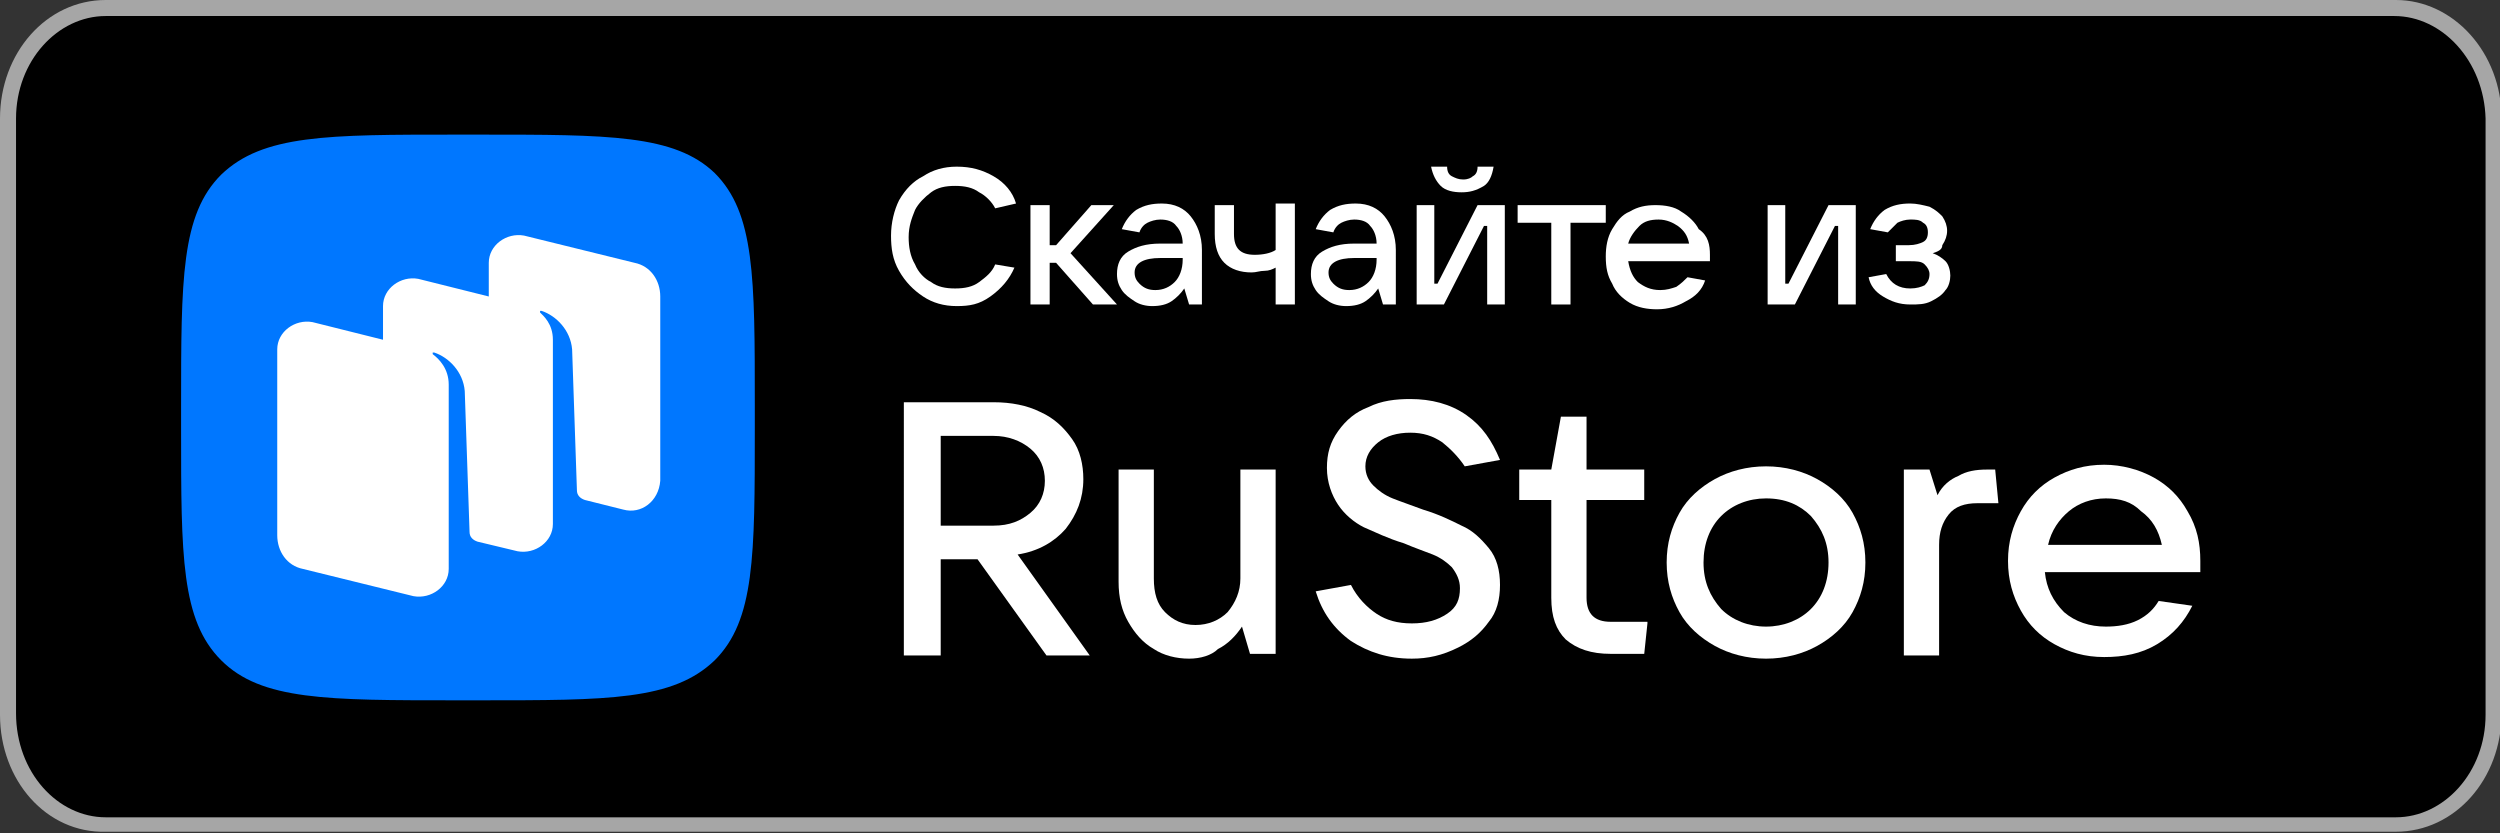
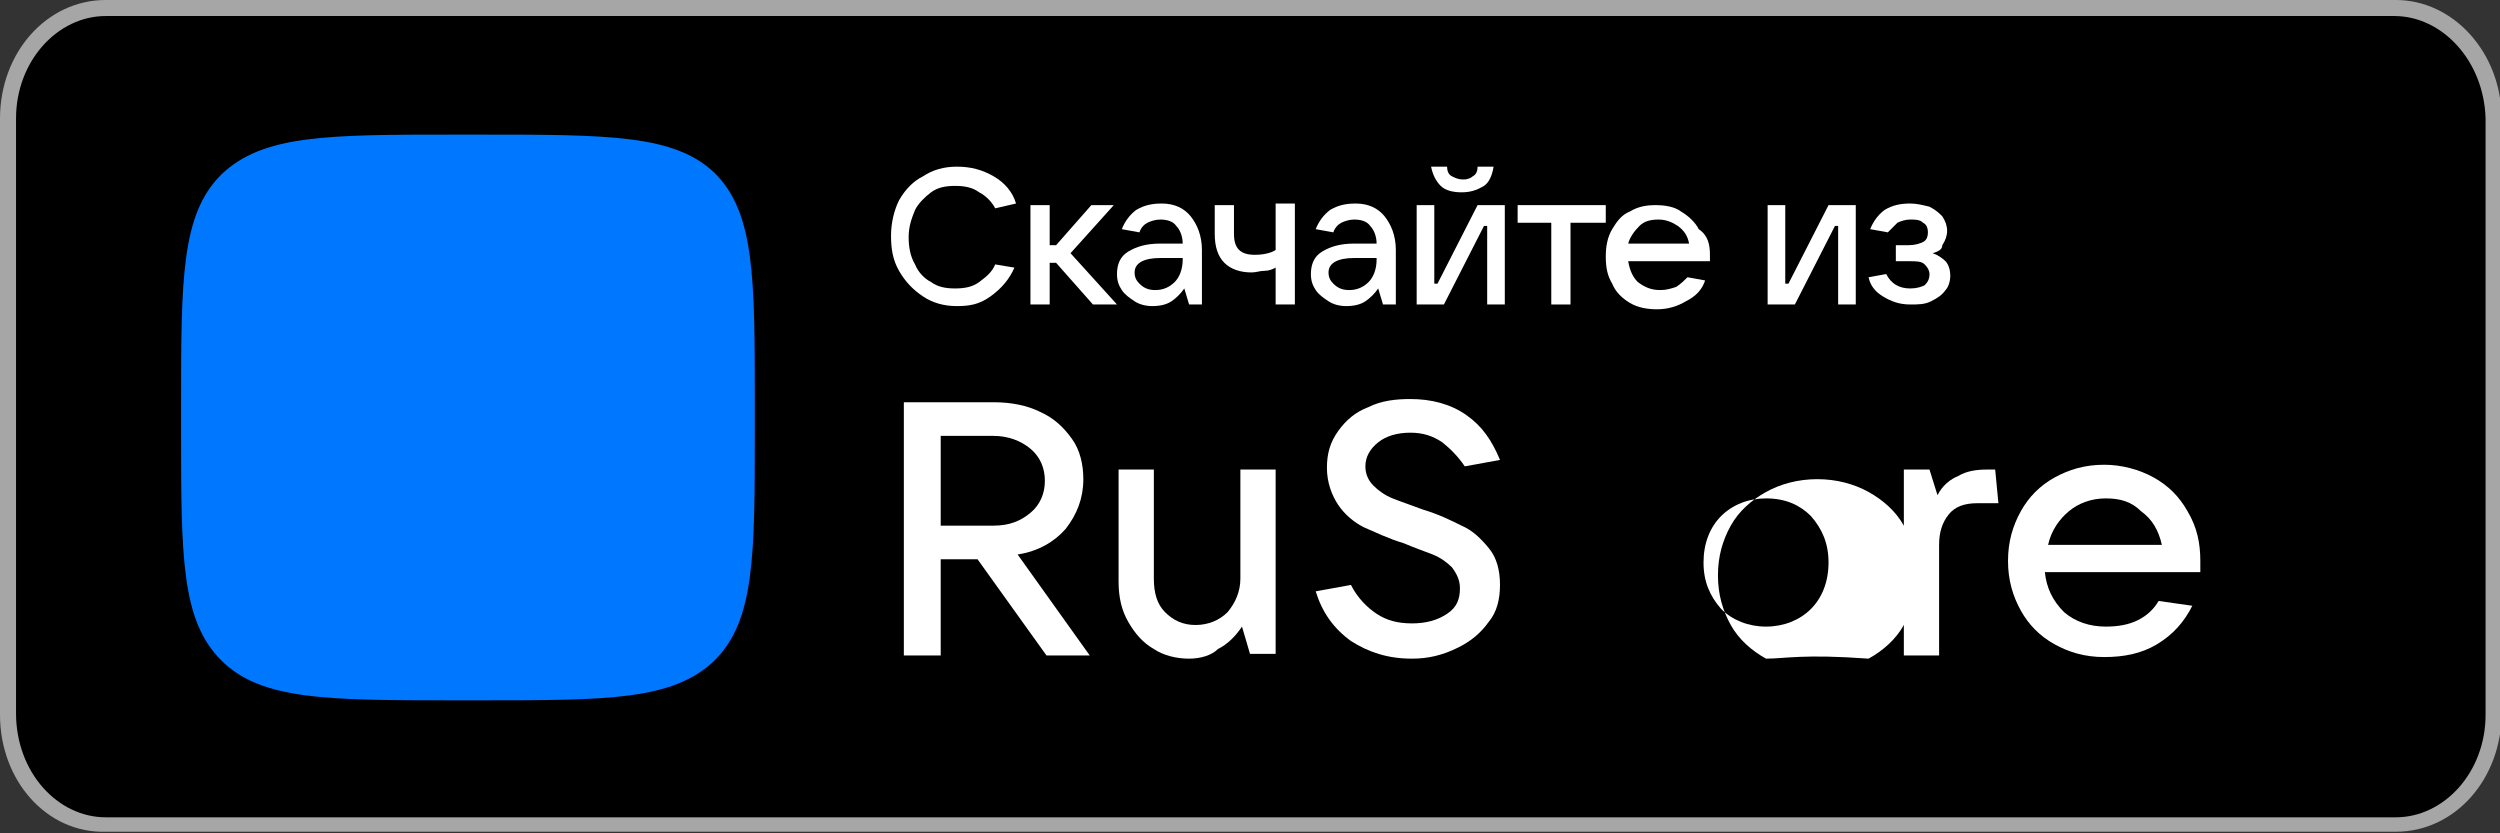
<svg xmlns="http://www.w3.org/2000/svg" version="1.1" id="Слой_1" x="0px" y="0px" viewBox="0 0 156 52" style="enable-background:new 0 0 156 52;" xml:space="preserve">
  <rect x="0" y="0" width="156" height="52" fill="#333333" stroke="none" />
  <style type="text/css">
	.st0{fill:#A6A6A6;}
	.st1{fill:#0077FF;}
	.st2{fill:#FFFFFF;}
</style>
  <path class="st0" d="M0,7.4C0,3.3,2.9,0,6.6,0h142.9c3.6,0,6.6,3.3,6.6,7.4v37.1c0,4.1-2.9,7.4-6.6,7.4H6.6C2.9,52,0,48.7,0,44.6  V7.4z" />
  <path class="st0" d="M149.4,1H6.6C3.6,1,1,3.8,1,7.4v37.1C1,48.2,3.6,51,6.6,51h142.9c3,0,5.6-2.8,5.6-6.4V7.4  C155,3.8,152.4,1,149.4,1z" />
  <path d="M149.4,1H6.6C3.6,1,1,3.8,1,7.4v37.1C1,48.2,3.6,51,6.6,51h142.9c3,0,5.6-2.8,5.6-6.4V7.4C155,3.8,152.4,1,149.4,1z" />
  <path class="st1" d="M13.8,41.2c2.5,2.5,6.6,2.5,14.7,2.5h1.4c8.1,0,12.1,0,14.7-2.5c2.5-2.5,2.5-6.5,2.5-14.5v-1.4  c0-8,0-12-2.5-14.5C42.1,8.4,38,8.4,29.9,8.4h-1.4c-8.1,0-12.1,0-14.7,2.5c-2.5,2.5-2.5,6.5-2.5,14.5v1.4  C11.3,34.7,11.3,38.7,13.8,41.2z" />
-   <path class="st2" d="M38.9,31.8l-2.4-0.6c-0.3-0.1-0.5-0.3-0.5-0.6l-0.3-8.8c-0.1-1.2-1-2.1-1.9-2.4c-0.1,0-0.1,0-0.1,0  c0,0,0,0.1,0,0.1c0.2,0.2,0.8,0.7,0.8,1.7l0,11.5c0,1.1-1.1,1.9-2.2,1.7l-2.5-0.6c-0.3-0.1-0.5-0.3-0.5-0.6l-0.3-8.8  c-0.1-1.2-1-2.1-1.9-2.4c-0.1,0-0.1,0-0.1,0c0,0,0,0.1,0,0.1C27.4,22.4,28,23,28,24l0,9.6l0,0v1.9c0,1.1-1.1,1.9-2.2,1.7l-6.9-1.7  c-1-0.2-1.6-1.1-1.6-2.1V21.8c0-1.1,1.1-1.9,2.2-1.7l4.4,1.1v-2.1c0-1.1,1.1-1.9,2.2-1.7l4.4,1.1v-2.1c0-1.1,1.1-1.9,2.2-1.7  l6.9,1.7c1,0.2,1.6,1.1,1.6,2.1v11.5C41.1,31.3,40,32.1,38.9,31.8z" />
  <path class="st2" d="M68,40.9h-2.7l-4.3-6h-2.3v6h-2.3V25.1H62c1.1,0,2.1,0.2,2.9,0.6c0.9,0.4,1.5,1,2,1.7c0.5,0.7,0.7,1.6,0.7,2.5  c0,1.2-0.4,2.2-1.1,3.1c-0.7,0.8-1.7,1.4-3,1.6L68,40.9z M58.7,27.3v5.5H62c1,0,1.7-0.3,2.3-0.8c0.6-0.5,0.9-1.2,0.9-2  c0-0.8-0.3-1.5-0.9-2c-0.6-0.5-1.4-0.8-2.3-0.8H58.7z" />
  <path class="st2" d="M74.2,41.1c-0.8,0-1.6-0.2-2.2-0.6c-0.7-0.4-1.2-1-1.6-1.7c-0.4-0.7-0.6-1.5-0.6-2.5v-7h2.2v6.8  c0,0.9,0.2,1.6,0.7,2.1c0.5,0.5,1.1,0.8,1.9,0.8c0.8,0,1.5-0.3,2-0.8c0.5-0.6,0.8-1.3,0.8-2.1v-6.8h2.2v11.5h-1.6l-0.5-1.7  c-0.4,0.6-0.9,1.1-1.5,1.4C75.6,40.9,74.9,41.1,74.2,41.1z" />
  <path class="st2" d="M88.1,41.1c-1.5,0-2.7-0.4-3.8-1.1c-1.1-0.8-1.8-1.8-2.2-3.1l2.2-0.4c0.4,0.8,1,1.4,1.6,1.8  c0.6,0.4,1.3,0.6,2.2,0.6c0.9,0,1.6-0.2,2.2-0.6c0.6-0.4,0.8-0.9,0.8-1.6c0-0.5-0.2-0.9-0.5-1.3c-0.3-0.3-0.7-0.6-1.2-0.8  c-0.5-0.2-1.1-0.4-1.8-0.7c-1-0.3-1.8-0.7-2.5-1c-0.6-0.3-1.2-0.8-1.6-1.4c-0.4-0.6-0.7-1.4-0.7-2.3c0-0.9,0.2-1.6,0.7-2.3  c0.5-0.7,1.1-1.2,1.9-1.5c0.8-0.4,1.7-0.5,2.6-0.5c1.3,0,2.5,0.3,3.5,1c1,0.7,1.6,1.6,2.1,2.8l-2.2,0.4C91,28.5,90.5,28,90,27.6  c-0.6-0.4-1.2-0.6-2-0.6c-0.8,0-1.5,0.2-2,0.6c-0.5,0.4-0.8,0.9-0.8,1.5c0,0.5,0.2,0.9,0.5,1.2c0.3,0.3,0.7,0.6,1.2,0.8  c0.5,0.2,1.1,0.4,1.9,0.7c1,0.3,1.8,0.7,2.4,1c0.7,0.3,1.2,0.8,1.7,1.4c0.5,0.6,0.7,1.4,0.7,2.3c0,0.9-0.2,1.7-0.7,2.3  c-0.5,0.7-1.1,1.2-1.9,1.6C90,40.9,89.1,41.1,88.1,41.1z" />
-   <path class="st2" d="M102.8,38.9l-0.2,1.9h-2.1c-1.2,0-2.1-0.3-2.8-0.9c-0.6-0.6-0.9-1.4-0.9-2.6v-6.1h-2v-1.9h2l0.6-3.3H99v3.3h3.6  v1.9H99v6.1c0,1,0.5,1.5,1.5,1.5H102.8z" />
-   <path class="st2" d="M110.2,41.1c-1.2,0-2.3-0.3-3.2-0.8c-0.9-0.5-1.7-1.2-2.2-2.1c-0.5-0.9-0.8-1.9-0.8-3.1c0-1.2,0.3-2.2,0.8-3.1  c0.5-0.9,1.3-1.6,2.2-2.1c0.9-0.5,2-0.8,3.2-0.8c1.2,0,2.3,0.3,3.2,0.8c0.9,0.5,1.7,1.2,2.2,2.1c0.5,0.9,0.8,1.9,0.8,3.1  c0,1.2-0.3,2.2-0.8,3.1c-0.5,0.9-1.3,1.6-2.2,2.1C112.5,40.8,111.4,41.1,110.2,41.1z M110.2,39.1c1.1,0,2.1-0.4,2.8-1.1  c0.7-0.7,1.1-1.7,1.1-2.9c0-1.2-0.4-2.1-1.1-2.9c-0.7-0.7-1.6-1.1-2.8-1.1c-1.1,0-2.1,0.4-2.8,1.1c-0.7,0.7-1.1,1.7-1.1,2.9  c0,1.2,0.4,2.1,1.1,2.9C108.1,38.7,109.1,39.1,110.2,39.1z" />
+   <path class="st2" d="M110.2,41.1c-0.9-0.5-1.7-1.2-2.2-2.1c-0.5-0.9-0.8-1.9-0.8-3.1c0-1.2,0.3-2.2,0.8-3.1  c0.5-0.9,1.3-1.6,2.2-2.1c0.9-0.5,2-0.8,3.2-0.8c1.2,0,2.3,0.3,3.2,0.8c0.9,0.5,1.7,1.2,2.2,2.1c0.5,0.9,0.8,1.9,0.8,3.1  c0,1.2-0.3,2.2-0.8,3.1c-0.5,0.9-1.3,1.6-2.2,2.1C112.5,40.8,111.4,41.1,110.2,41.1z M110.2,39.1c1.1,0,2.1-0.4,2.8-1.1  c0.7-0.7,1.1-1.7,1.1-2.9c0-1.2-0.4-2.1-1.1-2.9c-0.7-0.7-1.6-1.1-2.8-1.1c-1.1,0-2.1,0.4-2.8,1.1c-0.7,0.7-1.1,1.7-1.1,2.9  c0,1.2,0.4,2.1,1.1,2.9C108.1,38.7,109.1,39.1,110.2,39.1z" />
  <path class="st2" d="M118.8,40.9V29.3h1.6l0.5,1.6c0.3-0.6,0.8-1,1.3-1.2c0.5-0.3,1.1-0.4,1.8-0.4h0.5l0.2,2.1h-1.3  c-0.8,0-1.4,0.2-1.8,0.7c-0.4,0.5-0.6,1.1-0.6,1.9v6.9H118.8z" />
  <path class="st2" d="M137.3,35c0,0.3,0,0.5,0,0.7h-9.7c0.1,1,0.5,1.8,1.2,2.5c0.7,0.6,1.6,0.9,2.6,0.9c0.7,0,1.4-0.1,2-0.4  c0.6-0.3,1-0.7,1.3-1.2l2.1,0.3c-0.5,1-1.2,1.8-2.2,2.4c-1,0.6-2.1,0.8-3.3,0.8c-1.2,0-2.2-0.3-3.1-0.8c-0.9-0.5-1.6-1.2-2.1-2.1  c-0.5-0.9-0.8-1.9-0.8-3.1c0-1.2,0.3-2.2,0.8-3.1c0.5-0.9,1.2-1.6,2.1-2.1c0.9-0.5,1.9-0.8,3.1-0.8c1.1,0,2.2,0.3,3.1,0.8  c0.9,0.5,1.6,1.2,2.1,2.1C137.1,32.9,137.3,33.9,137.3,35z M131.4,31.1c-0.9,0-1.7,0.3-2.3,0.8c-0.6,0.5-1.1,1.2-1.3,2.1h7.1  c-0.2-0.9-0.6-1.6-1.3-2.1C133,31.3,132.3,31.1,131.4,31.1z" />
  <path class="st2" d="M59.7,19.1c-0.8,0-1.5-0.2-2.1-0.6c-0.6-0.4-1.1-0.9-1.5-1.6c-0.4-0.7-0.5-1.4-0.5-2.2c0-0.8,0.2-1.6,0.5-2.2  c0.4-0.7,0.9-1.2,1.5-1.5c0.6-0.4,1.3-0.6,2.1-0.6c0.9,0,1.6,0.2,2.3,0.6c0.7,0.4,1.2,1,1.4,1.7L62.1,13c-0.2-0.4-0.6-0.8-1-1  c-0.4-0.3-0.9-0.4-1.5-0.4c-0.6,0-1.1,0.1-1.5,0.4c-0.4,0.3-0.8,0.7-1,1.1c-0.2,0.5-0.4,1-0.4,1.7c0,0.6,0.1,1.2,0.4,1.7  c0.2,0.5,0.6,0.9,1,1.1c0.4,0.3,0.9,0.4,1.5,0.4c0.6,0,1.1-0.1,1.5-0.4c0.4-0.3,0.8-0.6,1-1.1l1.2,0.2c-0.3,0.7-0.8,1.3-1.5,1.8  S60.5,19.1,59.7,19.1z" />
  <path class="st2" d="M69.7,19h-1.5l-2.3-2.6h-0.4V19h-1.2v-6.2h1.2v2.5h0.4l2.2-2.5h1.4l-2.7,3L69.7,19z" />
  <path class="st2" d="M72.5,12.7c0.8,0,1.4,0.3,1.8,0.8c0.4,0.5,0.7,1.2,0.7,2.1V19h-0.8l-0.3-1c-0.2,0.3-0.5,0.6-0.8,0.8  c-0.3,0.2-0.7,0.3-1.2,0.3c-0.4,0-0.8-0.1-1.1-0.3c-0.3-0.2-0.6-0.4-0.8-0.7c-0.2-0.3-0.3-0.6-0.3-1c0-0.6,0.2-1.1,0.7-1.4  s1.1-0.5,2-0.5h1.4c0-0.5-0.2-0.9-0.4-1.1c-0.2-0.3-0.6-0.4-1-0.4c-0.3,0-0.6,0.1-0.8,0.2c-0.2,0.1-0.4,0.3-0.5,0.6L70,14.3  c0.2-0.5,0.5-0.9,0.9-1.2C71.4,12.8,71.9,12.7,72.5,12.7z M72.1,18.1c0.5,0,0.9-0.2,1.2-0.5c0.3-0.3,0.5-0.8,0.5-1.4v-0.1h-1.4  c-1,0-1.6,0.3-1.6,0.9c0,0.3,0.1,0.5,0.3,0.7C71.4,18,71.7,18.1,72.1,18.1z" />
  <path class="st2" d="M79.6,16.7c-0.2,0.1-0.4,0.2-0.7,0.2c-0.3,0-0.5,0.1-0.8,0.1c-0.7,0-1.3-0.2-1.7-0.6c-0.4-0.4-0.6-1-0.6-1.8  v-1.8H77v1.8c0,0.9,0.4,1.3,1.3,1.3c0.5,0,1-0.1,1.3-0.3v-2.9h1.2V19h-1.2V16.7z" />
  <path class="st2" d="M84.6,12.7c0.8,0,1.4,0.3,1.8,0.8c0.4,0.5,0.7,1.2,0.7,2.1V19h-0.8L86,18c-0.2,0.3-0.5,0.6-0.8,0.8  c-0.3,0.2-0.7,0.3-1.2,0.3c-0.4,0-0.8-0.1-1.1-0.3c-0.3-0.2-0.6-0.4-0.8-0.7c-0.2-0.3-0.3-0.6-0.3-1c0-0.6,0.2-1.1,0.7-1.4  s1.1-0.5,2-0.5h1.4c0-0.5-0.2-0.9-0.4-1.1c-0.2-0.3-0.6-0.4-1-0.4c-0.3,0-0.6,0.1-0.8,0.2c-0.2,0.1-0.4,0.3-0.5,0.6l-1.1-0.2  c0.2-0.5,0.5-0.9,0.9-1.2C83.5,12.8,84,12.7,84.6,12.7z M84.2,18.1c0.5,0,0.9-0.2,1.2-0.5c0.3-0.3,0.5-0.8,0.5-1.4v-0.1h-1.4  c-1,0-1.6,0.3-1.6,0.9c0,0.3,0.1,0.5,0.3,0.7C83.5,18,83.8,18.1,84.2,18.1z" />
  <path class="st2" d="M90.1,19h-1.7v-6.2h1.1v4.9h0.2l2.5-4.9h1.7V19h-1.1v-4.9h-0.2L90.1,19z M91.2,12c-0.5,0-1-0.1-1.3-0.4  c-0.3-0.3-0.5-0.7-0.6-1.2h1c0,0.3,0.1,0.5,0.3,0.6c0.2,0.1,0.4,0.2,0.7,0.2c0.3,0,0.5-0.1,0.6-0.2c0.2-0.1,0.3-0.3,0.3-0.6h1  c-0.1,0.6-0.3,1-0.6,1.2C92.1,11.9,91.7,12,91.2,12z" />
  <path class="st2" d="M98,19h-1.2v-5.1h-2.1v-1.1h5.5v1.1H98V19z" />
  <path class="st2" d="M106.7,15.9c0,0.2,0,0.3,0,0.4h-5.1c0.1,0.6,0.3,1,0.6,1.3c0.4,0.3,0.8,0.5,1.4,0.5c0.4,0,0.7-0.1,1-0.2  c0.3-0.2,0.5-0.4,0.7-0.6l1.1,0.2c-0.2,0.6-0.6,1-1.2,1.3c-0.5,0.3-1.1,0.5-1.8,0.5c-0.6,0-1.2-0.1-1.7-0.4  c-0.5-0.3-0.9-0.7-1.1-1.2c-0.3-0.5-0.4-1-0.4-1.7c0-0.6,0.1-1.2,0.4-1.7c0.3-0.5,0.6-0.9,1.1-1.1c0.5-0.3,1-0.4,1.6-0.4  c0.6,0,1.2,0.1,1.6,0.4c0.5,0.3,0.9,0.7,1.1,1.1C106.6,14.7,106.7,15.3,106.7,15.9z M103.5,13.7c-0.5,0-0.9,0.1-1.2,0.4  c-0.3,0.3-0.6,0.7-0.7,1.1h3.8c-0.1-0.5-0.3-0.8-0.7-1.1C104.4,13.9,104,13.7,103.5,13.7z" />
  <path class="st2" d="M112,19h-1.7v-6.2h1.1v4.9h0.2l2.5-4.9h1.7V19h-1.1v-4.9h-0.2L112,19z" />
  <path class="st2" d="M120.6,15.8c0.3,0.1,0.6,0.3,0.8,0.5c0.2,0.2,0.3,0.6,0.3,0.9c0,0.3-0.1,0.7-0.3,0.9c-0.2,0.3-0.5,0.5-0.9,0.7  c-0.4,0.2-0.8,0.2-1.3,0.2c-0.7,0-1.2-0.2-1.7-0.5c-0.5-0.3-0.8-0.7-0.9-1.2l1.1-0.2c0.3,0.6,0.8,0.9,1.5,0.9c0.4,0,0.7-0.1,0.9-0.2  c0.2-0.2,0.3-0.4,0.3-0.7c0-0.2-0.1-0.4-0.3-0.6c-0.2-0.2-0.5-0.2-1-0.2h-0.8v-1h0.8c0.4,0,0.7-0.1,0.9-0.2c0.2-0.1,0.3-0.3,0.3-0.6  c0-0.3-0.1-0.5-0.3-0.6c-0.2-0.2-0.5-0.2-0.8-0.2c-0.3,0-0.6,0.1-0.8,0.2c-0.2,0.2-0.4,0.4-0.6,0.6l-1.1-0.2  c0.2-0.5,0.5-0.9,0.9-1.2c0.5-0.3,1-0.4,1.6-0.4c0.4,0,0.8,0.1,1.2,0.2c0.4,0.2,0.6,0.4,0.8,0.6c0.2,0.3,0.3,0.6,0.3,0.9  c0,0.3-0.1,0.6-0.3,0.9C121.2,15.6,120.9,15.7,120.6,15.8z" />
</svg>